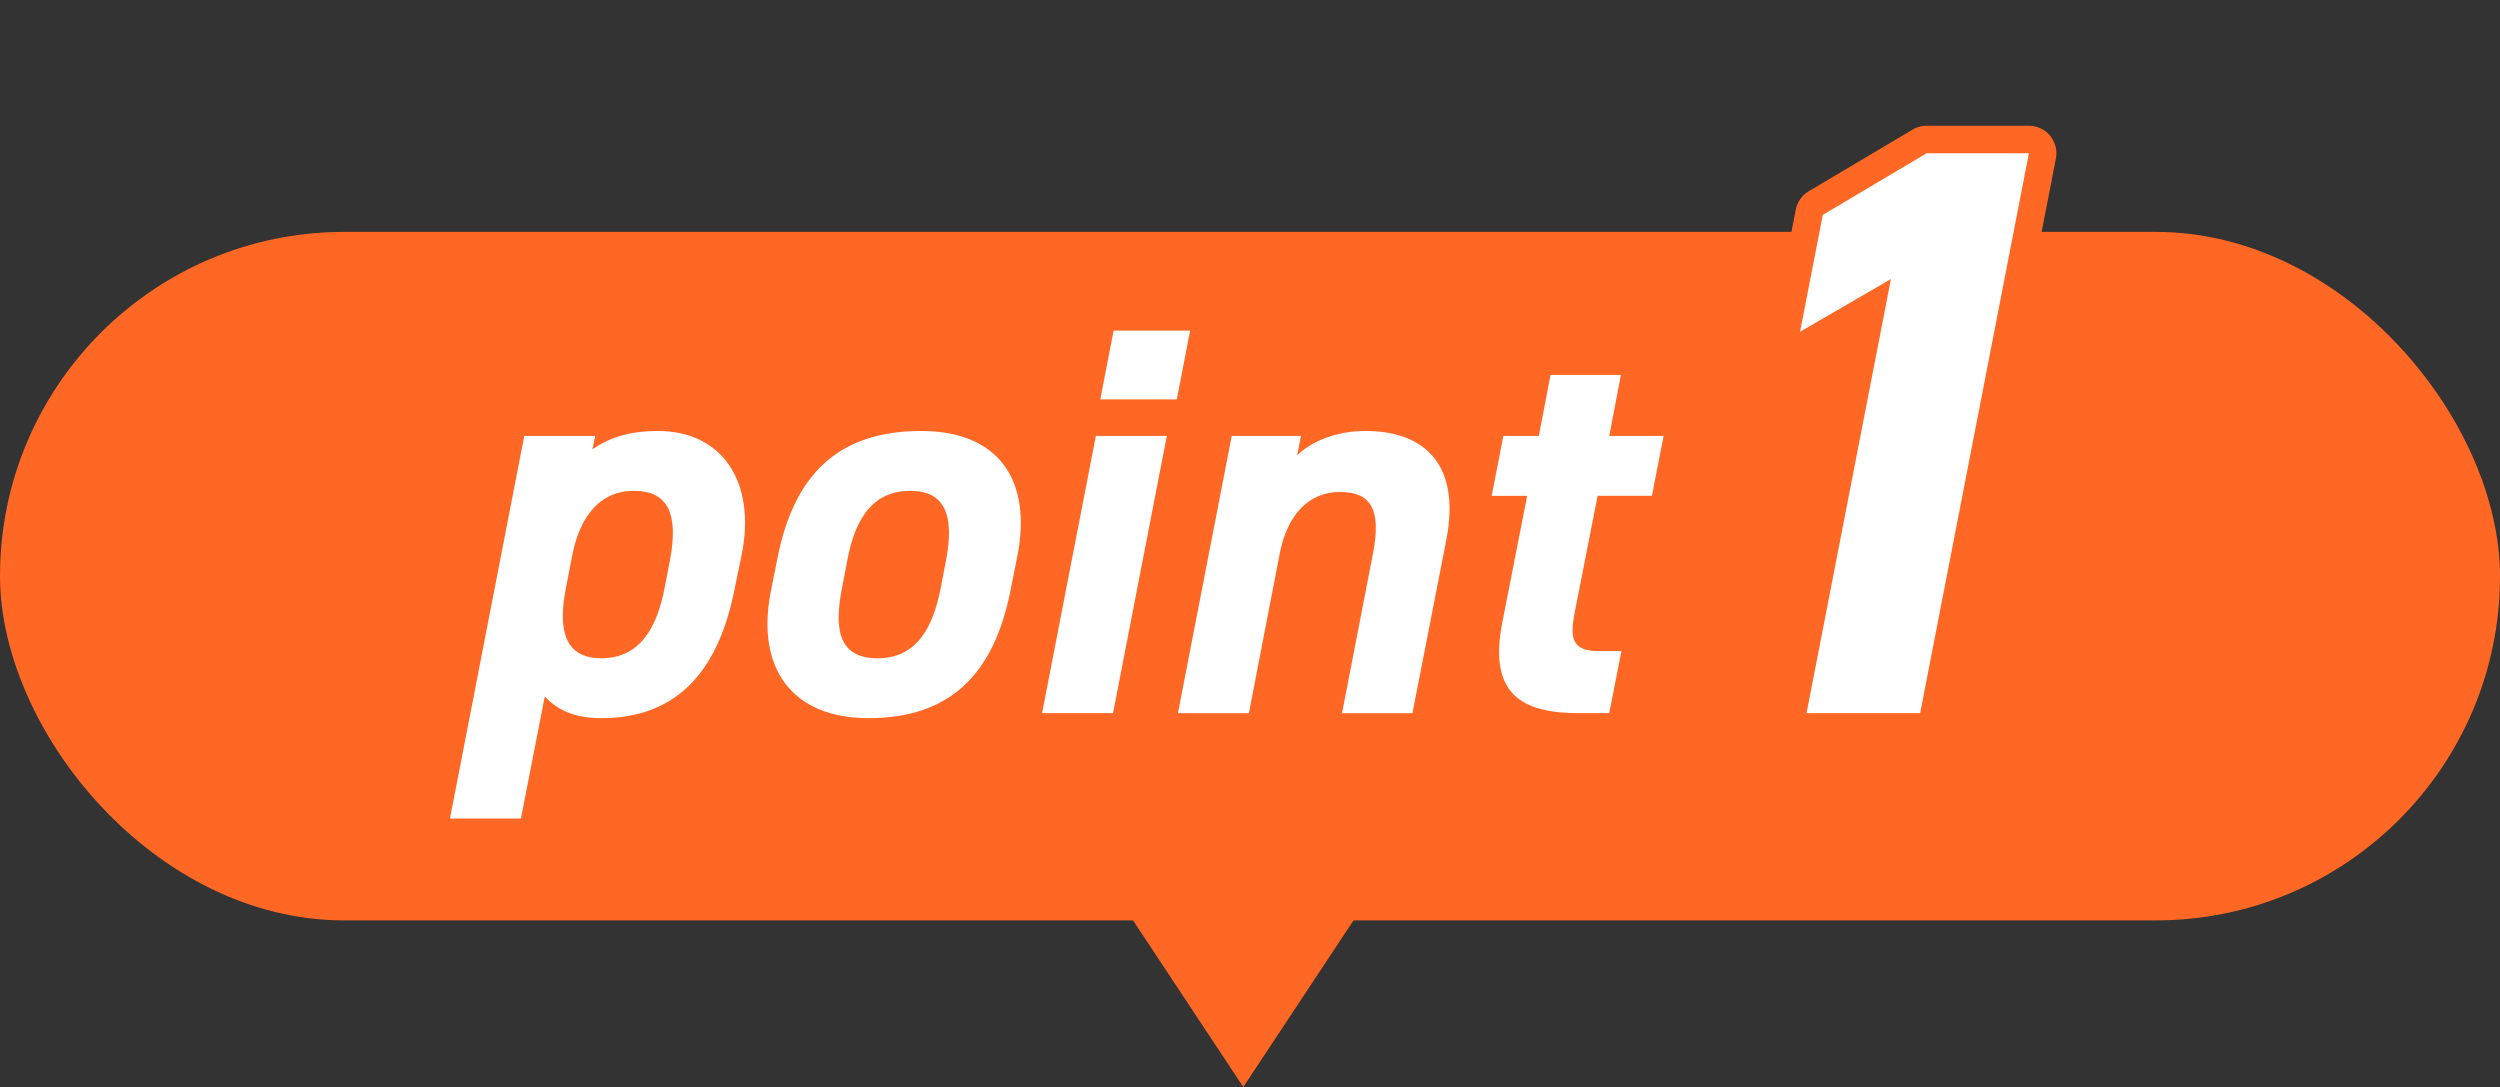
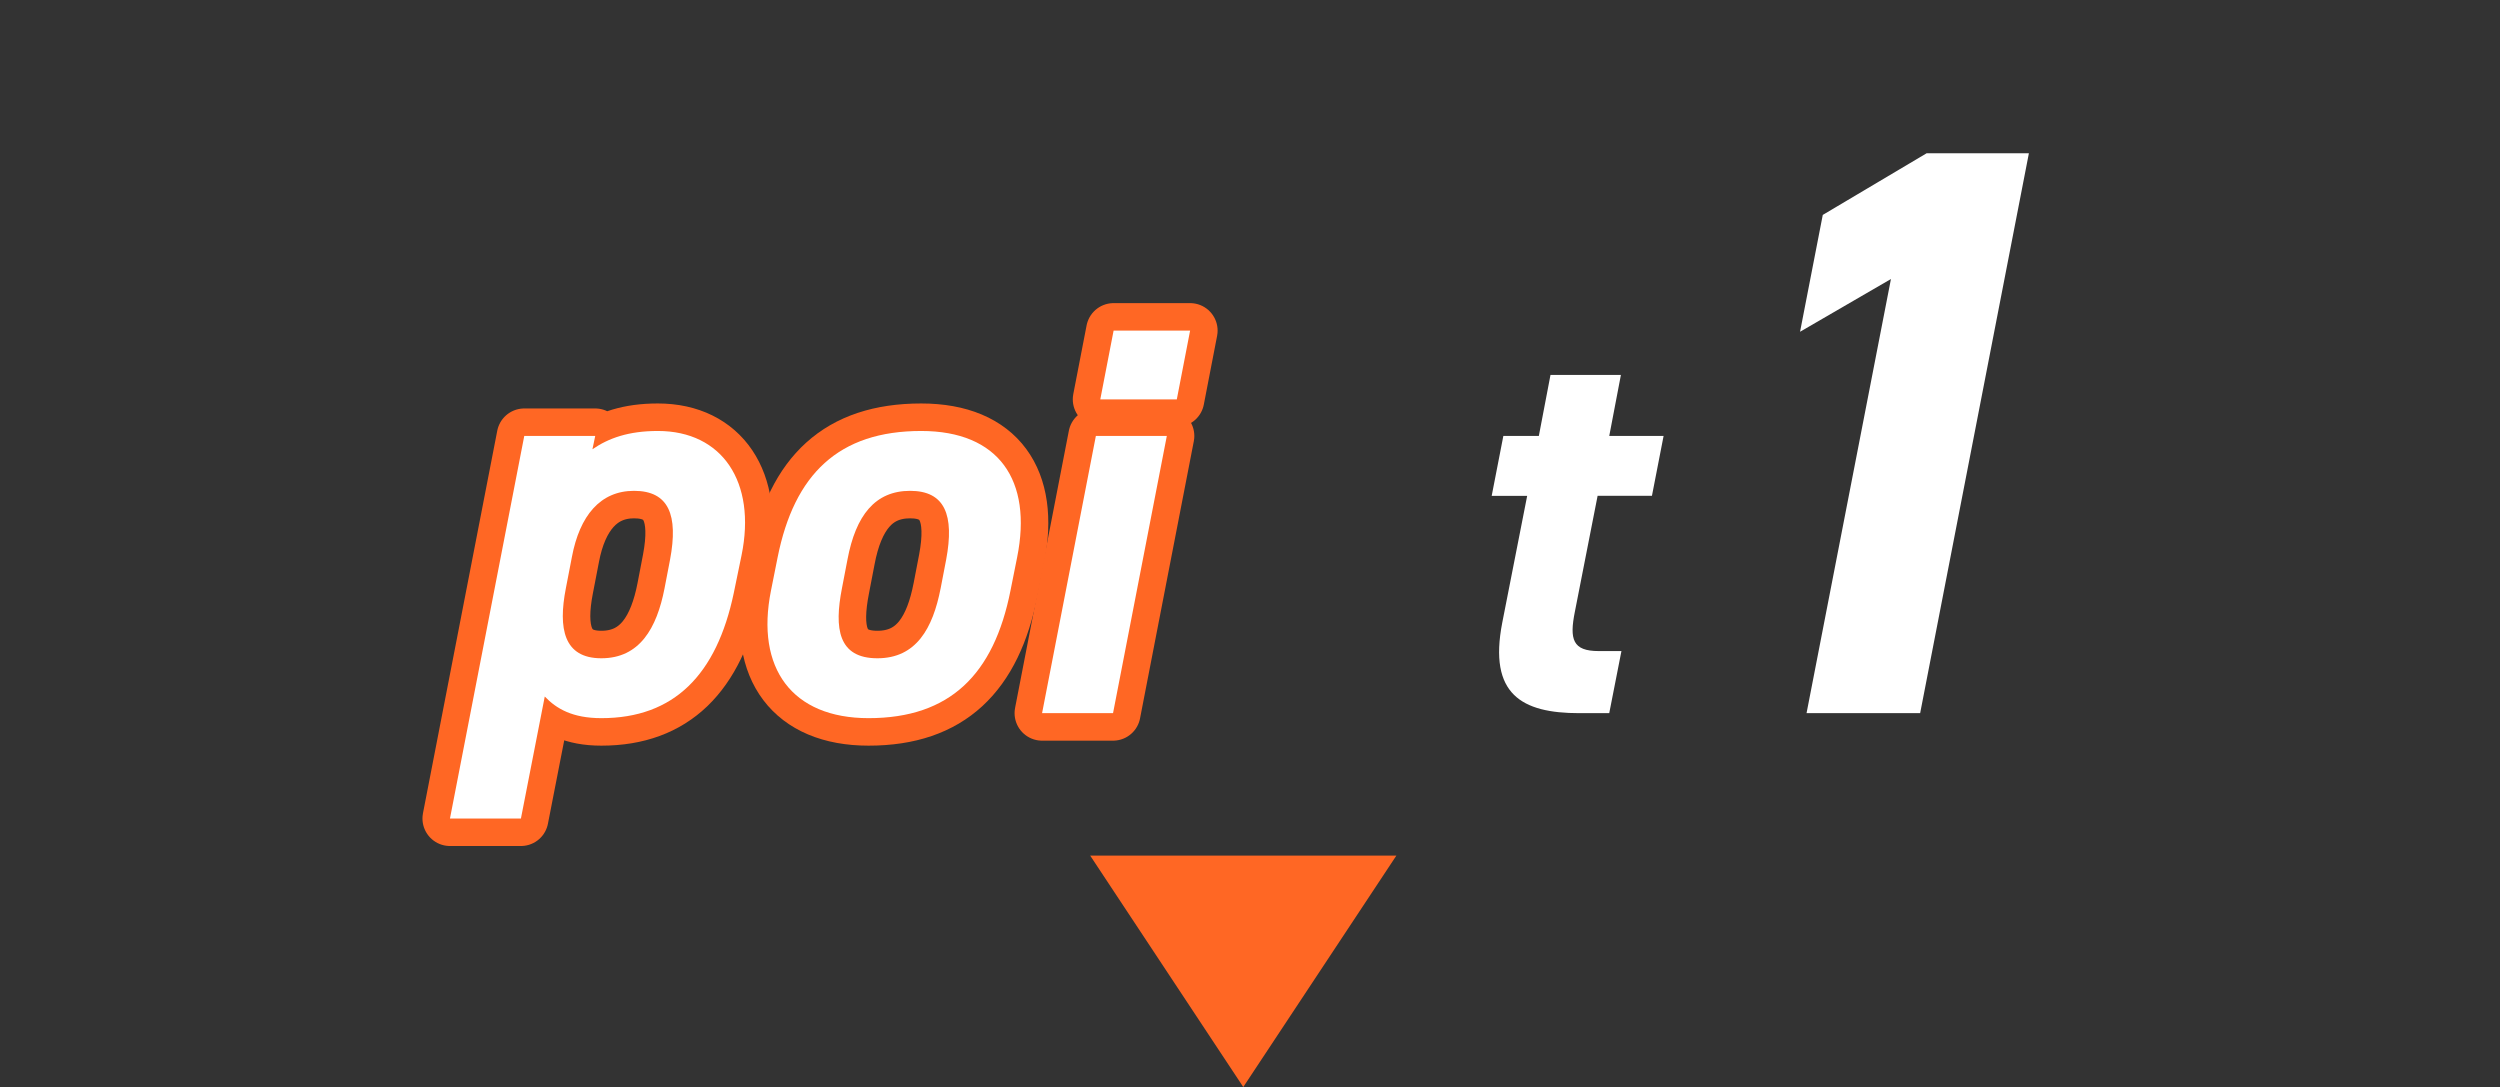
<svg xmlns="http://www.w3.org/2000/svg" id="_レイヤー_2" width="181.786" height="79.041" viewBox="0 0 181.786 79.041">
  <rect x="0" y="0" width="181.786" height="79.041" fill="#333333" stroke="none" />
  <defs>
    <style>.cls-1{fill:#fff;}.cls-2{fill:#ff6724;}.cls-3{fill:none;stroke:#ff6724;stroke-linecap:round;stroke-linejoin:round;stroke-width:4px;}</style>
  </defs>
  <g id="_オブジェクト">
-     <rect class="cls-2" x="0" y="16.862" width="181.786" height="50.064" rx="25.032" ry="25.032" />
    <path class="cls-3" d="M53.359,43.109c-1.25,5.966-4.354,9.111-9.635,9.111-2.096,0-3.265-.685-4.112-1.572l-1.733,8.869h-5.16l5.402-27.816h5.16l-.202.967c1.169-.806,2.621-1.33,4.757-1.33,4.676,0,7.176,3.708,6.087,9.03l-.565,2.741ZM48.32,42.786l.403-2.096c.605-3.225-.081-4.999-2.62-4.999-2.459,0-3.951,1.815-4.515,4.797l-.444,2.298c-.564,2.903-.161,5.08,2.58,5.08,2.782,0,4.032-2.177,4.596-5.08Z" />
    <path class="cls-3" d="M73.476,42.948c-1.21,6.087-4.394,9.272-10.32,9.272-5.564,0-8.224-3.628-7.095-9.272l.483-2.419c1.21-6.047,4.435-9.191,10.441-9.191,5.644,0,8.103,3.588,6.975,9.191l-.484,2.419ZM68.397,42.786l.403-2.096c.605-3.225-.081-4.999-2.621-4.999s-3.951,1.774-4.556,4.999l-.403,2.096c-.565,2.903-.282,5.08,2.58,5.08,2.822,0,4.031-2.177,4.596-5.08Z" />
    <path class="cls-3" d="M79.685,31.7h5.16l-3.911,20.157h-5.16l3.911-20.157ZM80.975,24.041h5.563l-.967,4.999h-5.564l.968-4.999Z" />
-     <path class="cls-3" d="M89.562,31.7h5.04l-.282,1.411c1.048-1.008,2.781-1.773,4.998-1.773,3.951,0,6.975,2.136,5.846,7.942l-2.459,12.578h-5.12l2.258-11.651c.605-3.185-.162-4.434-2.419-4.434-2.338,0-3.83,1.773-4.354,4.394l-2.257,11.691h-5.16l3.91-20.157Z" />
-     <path class="cls-3" d="M109.316,31.7h2.58l.847-4.435h5.12l-.847,4.435h3.951l-.847,4.354h-3.951l-1.653,8.426c-.403,2.016-.162,2.862,1.733,2.862h1.653l-.887,4.515h-2.177c-4.192,0-6.611-1.371-5.604-6.571l1.814-9.232h-2.58l.847-4.354Z" />
-     <path class="cls-3" d="M139.623,51.857h-8.261l6.137-31.568-6.609,3.835,1.652-8.497,7.553-4.484h7.435l-7.907,40.714Z" />
    <path class="cls-1" d="M53.359,43.109c-1.25,5.966-4.354,9.111-9.635,9.111-2.096,0-3.265-.685-4.112-1.572l-1.733,8.869h-5.16l5.402-27.816h5.16l-.202.967c1.169-.806,2.621-1.33,4.757-1.33,4.676,0,7.176,3.708,6.087,9.03l-.565,2.741ZM48.32,42.786l.403-2.096c.605-3.225-.081-4.999-2.62-4.999-2.459,0-3.951,1.815-4.515,4.797l-.444,2.298c-.564,2.903-.161,5.08,2.58,5.08,2.782,0,4.032-2.177,4.596-5.08Z" />
    <path class="cls-1" d="M73.476,42.948c-1.21,6.087-4.394,9.272-10.32,9.272-5.564,0-8.224-3.628-7.095-9.272l.483-2.419c1.21-6.047,4.435-9.191,10.441-9.191,5.644,0,8.103,3.588,6.975,9.191l-.484,2.419ZM68.397,42.786l.403-2.096c.605-3.225-.081-4.999-2.621-4.999s-3.951,1.774-4.556,4.999l-.403,2.096c-.565,2.903-.282,5.08,2.58,5.08,2.822,0,4.031-2.177,4.596-5.08Z" />
    <path class="cls-1" d="M79.685,31.7h5.16l-3.911,20.157h-5.16l3.911-20.157ZM80.975,24.041h5.563l-.967,4.999h-5.564l.968-4.999Z" />
-     <path class="cls-1" d="M89.562,31.7h5.04l-.282,1.411c1.048-1.008,2.781-1.773,4.998-1.773,3.951,0,6.975,2.136,5.846,7.942l-2.459,12.578h-5.12l2.258-11.651c.605-3.185-.162-4.434-2.419-4.434-2.338,0-3.83,1.773-4.354,4.394l-2.257,11.691h-5.16l3.91-20.157Z" />
    <path class="cls-1" d="M109.316,31.7h2.58l.847-4.435h5.12l-.847,4.435h3.951l-.847,4.354h-3.951l-1.653,8.426c-.403,2.016-.162,2.862,1.733,2.862h1.653l-.887,4.515h-2.177c-4.192,0-6.611-1.371-5.604-6.571l1.814-9.232h-2.58l.847-4.354Z" />
    <path class="cls-1" d="M139.623,51.857h-8.261l6.137-31.568-6.609,3.835,1.652-8.497,7.553-4.484h7.435l-7.907,40.714Z" />
    <polygon class="cls-2" points="90.404 79.041 101.538 62.213 79.271 62.213 90.404 79.041" />
  </g>
</svg>